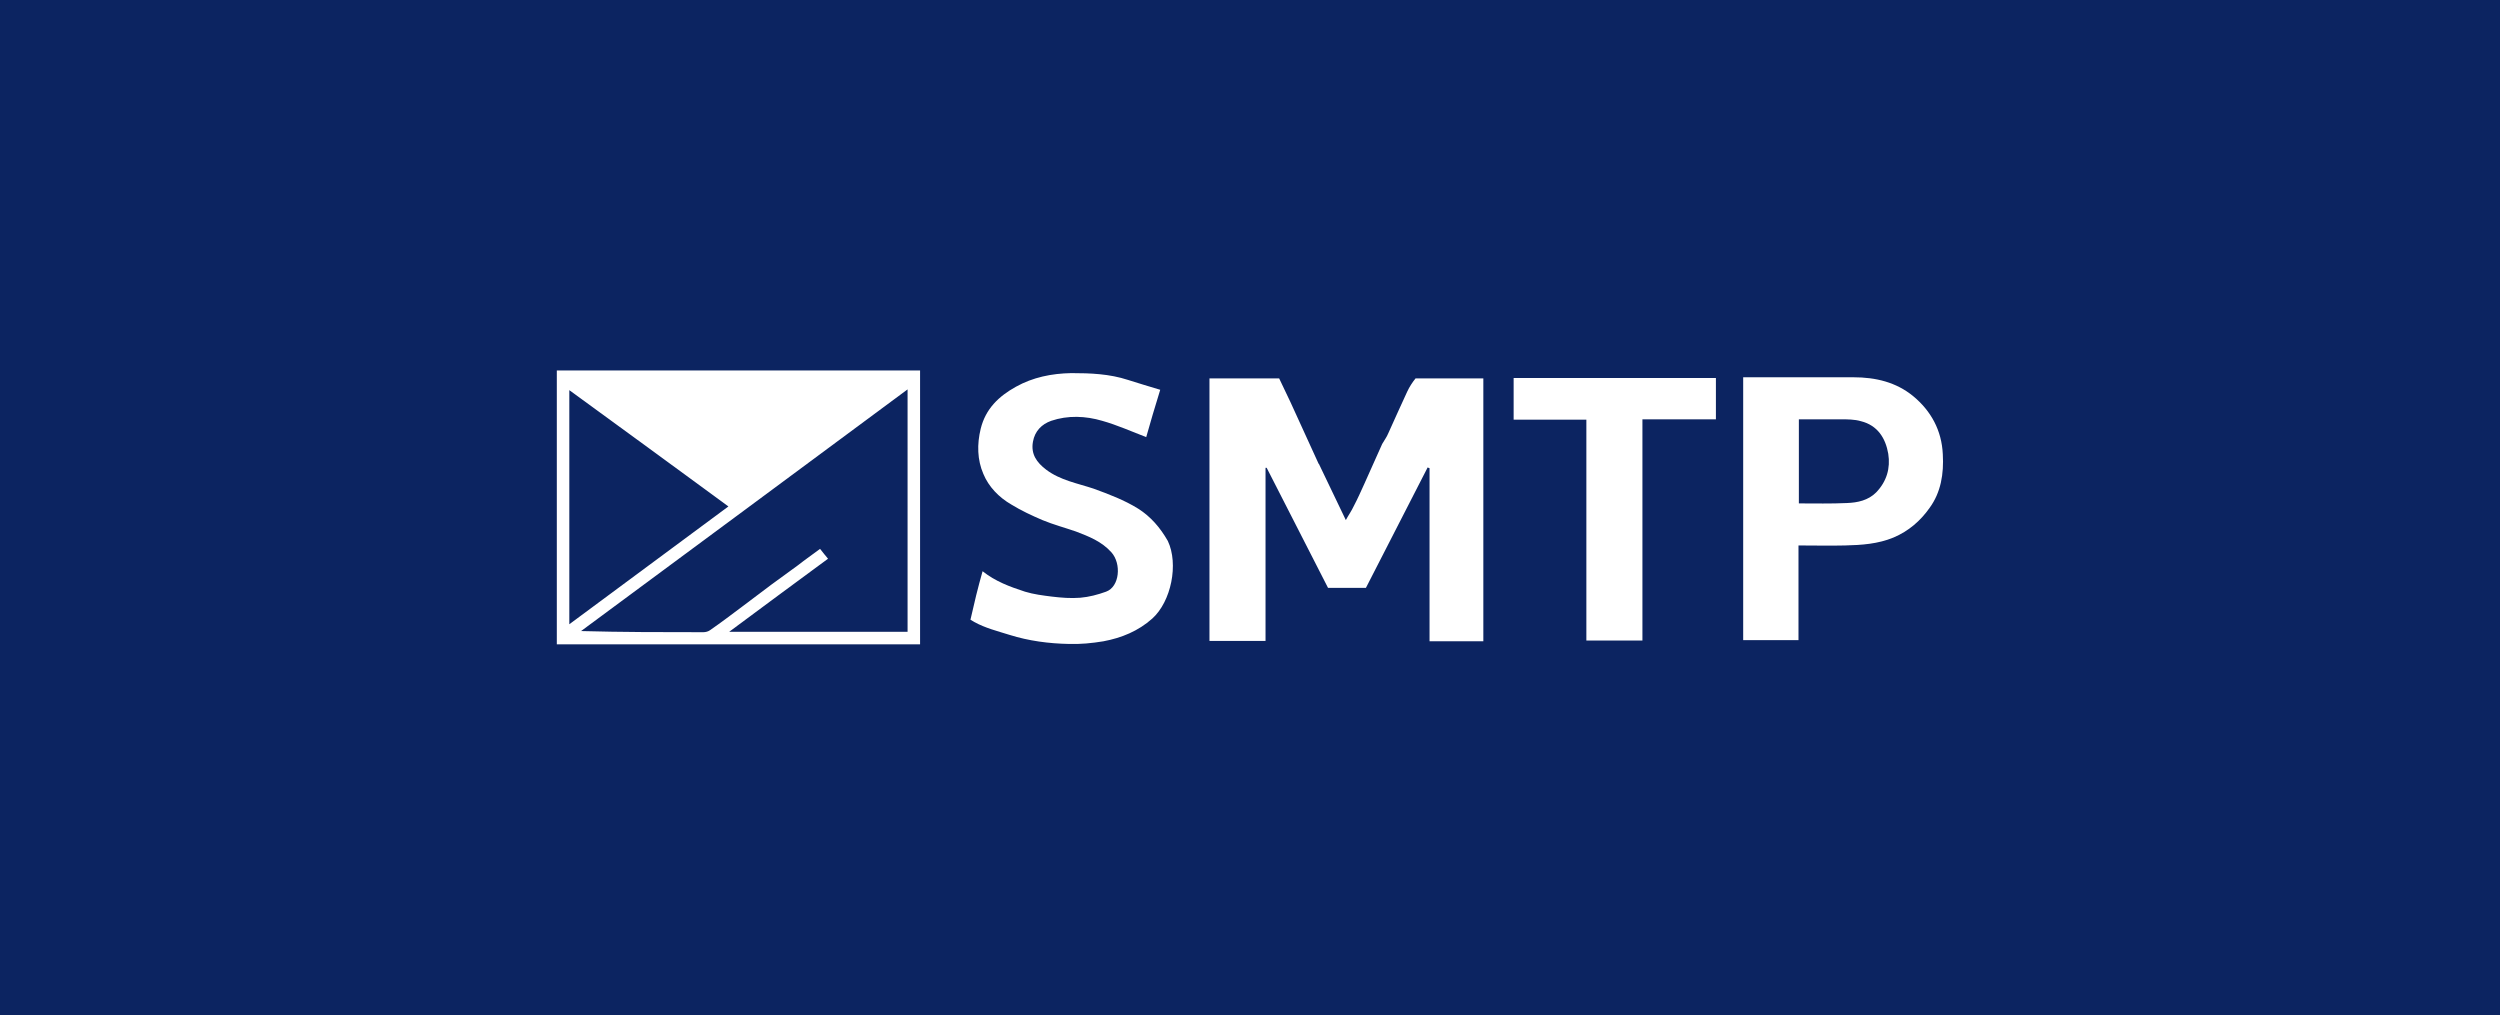
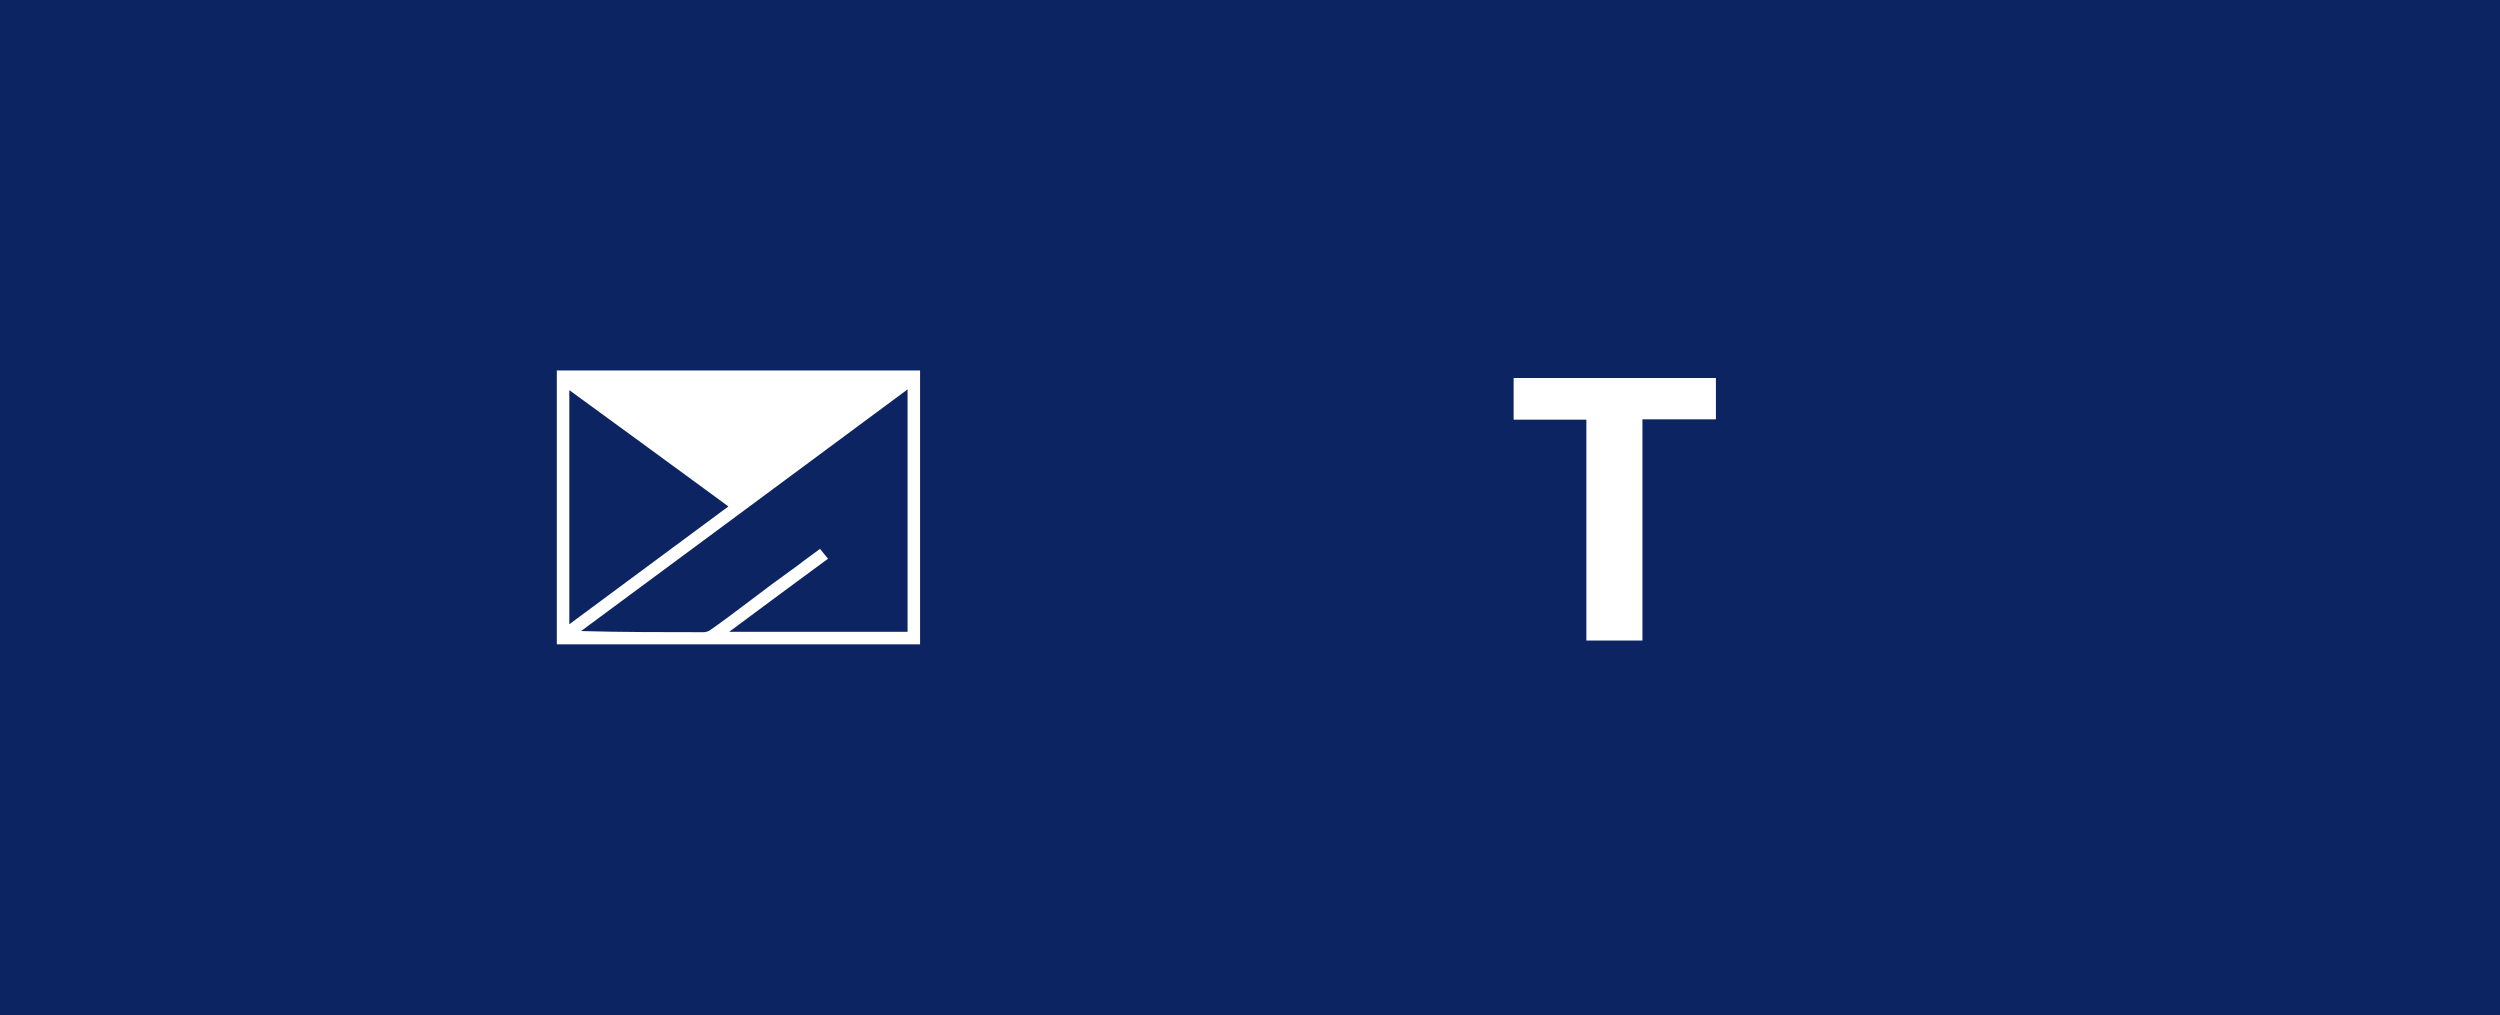
<svg xmlns="http://www.w3.org/2000/svg" version="1.1" id="Layer_1" x="0px" y="0px" viewBox="0 0 660 268" style="enable-background:new 0 0 660 268;" xml:space="preserve">
  <style type="text/css">
	.st0{fill:#0C2461;}
	.st1{fill:#FFFFFF;}
</style>
  <rect class="st0" width="660" height="268" />
  <g>
    <g>
-       <path class="st1" d="M371.5,103.4c-1.7,3.6-3.3,7.3-5,11c-0.4,1-1.1,1.9-1.6,2.8c-1.6,3.5-3.1,7-4.7,10.5c-0.9,2-1.8,4-2.8,5.9    c-0.6,1.3-1.4,2.4-2.1,3.7c-2.4-5-4.7-9.8-7-14.6c0-0.1-0.1-0.2-0.2-0.3c-2.5-5.4-4.9-10.8-7.4-16.2c-1-2.1-2-4.2-3-6.3    c-6.1,0-12.2,0-18.4,0c0,23.1,0,46.2,0,69.3c4.9,0,9.8,0,14.8,0c0-15.3,0-30.5,0-45.7c0.1,0,0.1,0,0.3,0    c5.4,10.6,10.9,21.3,16.2,31.7c3.5,0,6.8,0,10,0c5.5-10.7,10.9-21.3,16.3-31.8c0.1,0.1,0.3,0.1,0.5,0.2c0,15.2,0,30.4,0,45.7    c4.8,0,9.4,0,14.2,0c0-23.2,0-46.3,0-69.4c-6,0-11.9,0-17.9,0C372.9,100.9,372.1,102.1,371.5,103.4z" />
-       <path class="st1" d="M505.1,104.6c-4.5-3.7-9.9-5-15.8-5c-9.1,0-18.1,0-27.2,0c-0.7,0-1.3,0-1.9,0c0,23.3,0,46.3,0,69.4    c5,0,9.7,0,14.6,0c0-8.4,0-16.6,0-25c4.3,0,8.3,0.1,12.3,0c4.4-0.1,8.7-0.4,12.8-2.1c4-1.7,7.1-4.4,9.5-7.8c3-4.1,3.8-9,3.5-14.2    C512.6,113.6,509.8,108.5,505.1,104.6z M495.3,130c-2.1,2.1-4.9,2.7-7.7,2.8c-4.2,0.2-8.4,0.1-12.7,0.1c0-7.5,0-14.7,0-22.2    c3.7,0,7.4,0,11.1,0c1.7,0,3.6,0,5.3,0.5c4.4,1.1,6.5,4.5,7.2,8.6C499.1,123.6,498.1,127.1,495.3,130z" />
-       <path class="st1" d="M300.5,134.3c-3.7-2.3-7.7-3.8-11.8-5.3c-4.2-1.4-8.8-2.2-12.5-5c-2.5-1.9-4.1-4.1-3.5-7.4    c0.5-2.8,2.3-4.6,4.8-5.5c4.4-1.5,9.1-1.3,13.5,0c3.9,1.1,7.7,2.8,11.6,4.3c1.1-3.9,2.3-8,3.7-12.5c-3-0.9-5.7-1.7-8.5-2.6    c-4.9-1.6-9.9-1.8-15-1.8c-5.2,0.1-10.1,1.1-14.6,3.6c-4.5,2.5-8,5.8-9.3,11.1c-1,4.1-0.9,8.2,0.7,11.9c1.4,3.4,4.1,6.2,7.4,8.1    c2.6,1.6,5.4,2.9,8.2,4.1c2.9,1.2,5.9,2,8.8,3c3.4,1.3,6.8,2.6,9.4,5.5c2.7,3,2.2,9.1-1.4,10.4c-2.2,0.8-4.5,1.4-6.8,1.6    c-2.5,0.2-5,0-7.5-0.3c-2.4-0.3-4.8-0.6-7.1-1.3c-4-1.3-7.8-2.7-11.2-5.4c-0.6,2.2-1.2,4.3-1.7,6.4s-1,4.2-1.5,6.4    c0.3,0.2,0.7,0.4,1,0.6c2.9,1.6,6.1,2.4,9.3,3.4c5.1,1.6,10.4,2.3,15.7,2.4c3,0.1,6.1-0.2,9.1-0.7c4.8-0.9,9.2-2.7,12.9-6    c5-4.5,7-14.4,4.1-20.5C306.3,139.3,303.8,136.4,300.5,134.3z" />
      <path class="st1" d="M399.6,110.8c6.4,0,12.7,0,19.2,0c0,19.5,0,38.8,0,58.3c5,0,9.8,0,14.8,0c0-19.5,0-38.8,0-58.4    c6.6,0,13.1,0,19.4,0c0-3.8,0-7.4,0-10.9c-17.9,0-35.6,0-53.4,0C399.6,103.4,399.6,107,399.6,110.8z" />
      <path class="st1" d="M147,97.8c0,24.2,0,48.3,0,72.3c32.1,0,64,0,95.9,0c0-24.1,0-48.1,0-72.3C210.9,97.8,179,97.8,147,97.8z     M150.3,103c14.1,10.3,28,20.4,42,30.7c-14.1,10.4-27.9,20.7-42,31.1C150.3,144,150.3,123.6,150.3,103z M239.6,166.8    c-15.6,0-31.2,0-47.1,0c8.7-6.5,17.3-12.8,26.1-19.3c-0.7-0.8-1.3-1.6-2.1-2.6c-2,1.5-3.9,2.8-5.8,4.3c-2.3,1.7-4.7,3.4-7,5.1    c-2.6,1.9-5.1,3.9-7.7,5.8c-2.8,2.1-5.7,4.3-8.6,6.3c-0.4,0.3-1.1,0.5-1.7,0.5c-10.7,0-21.4,0-32.3-0.3    c28.7-21.2,57.3-42.4,86.2-63.8C239.6,124.3,239.6,145.5,239.6,166.8z" />
    </g>
  </g>
</svg>